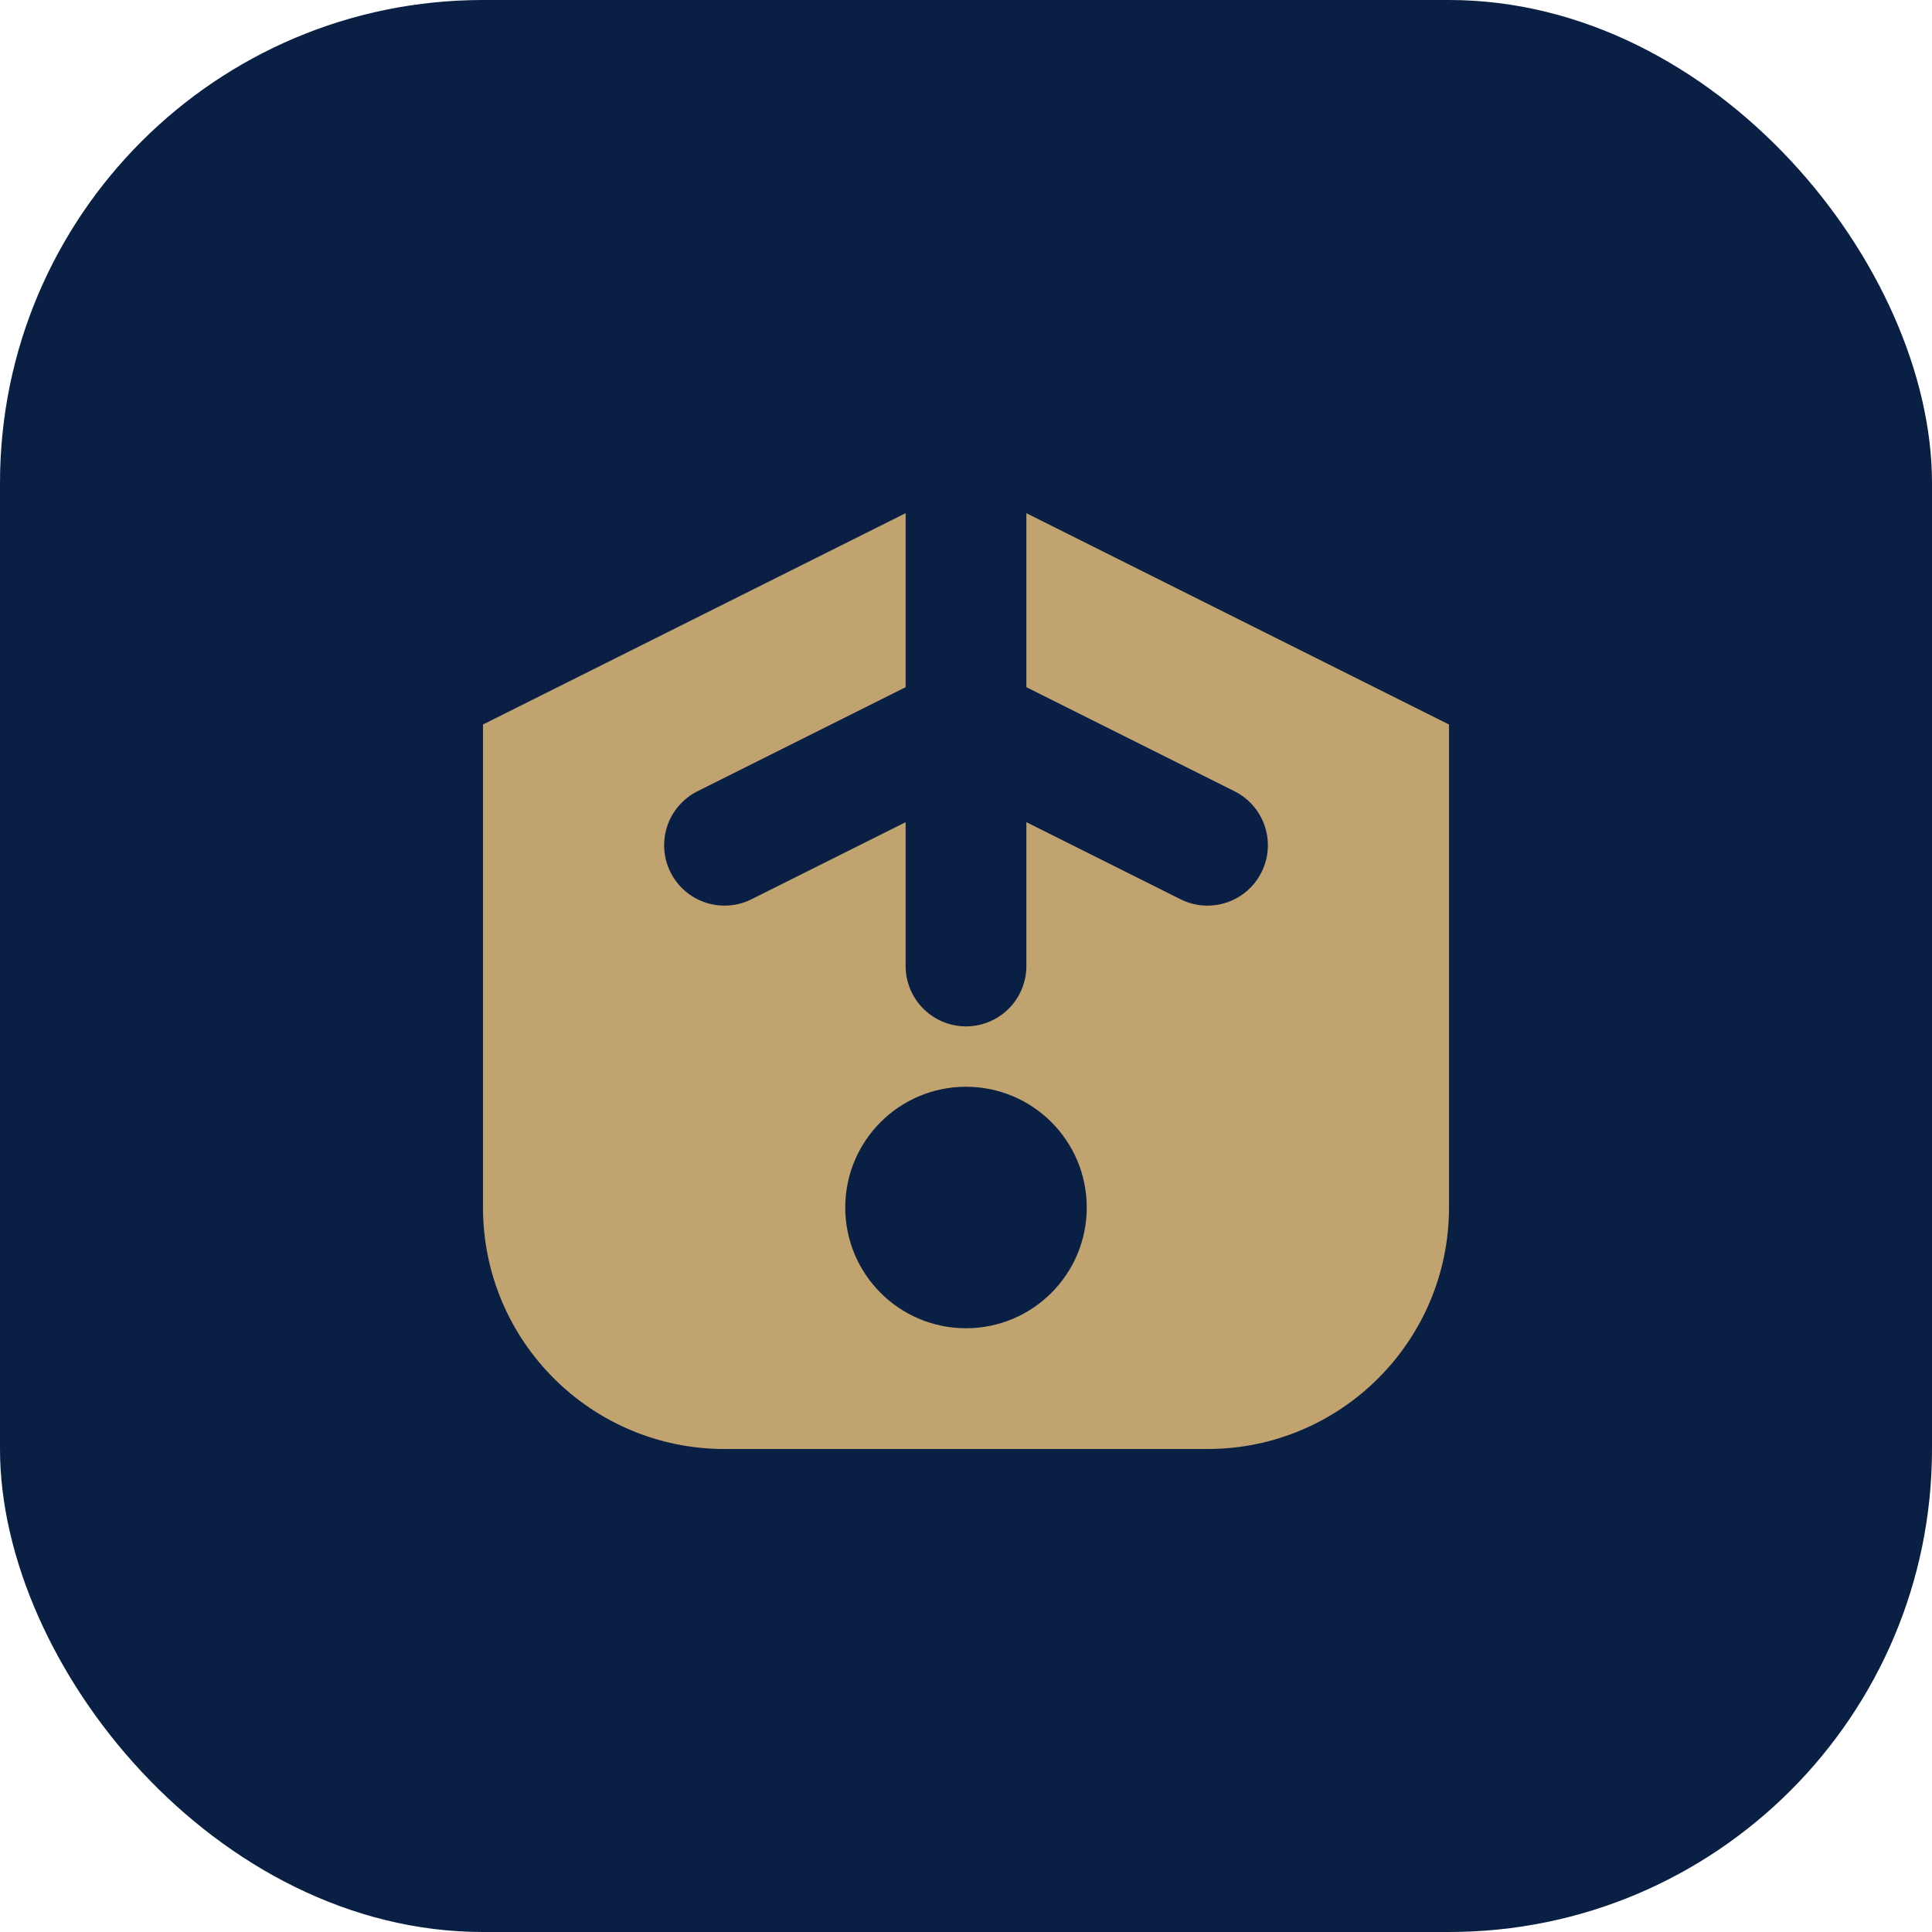
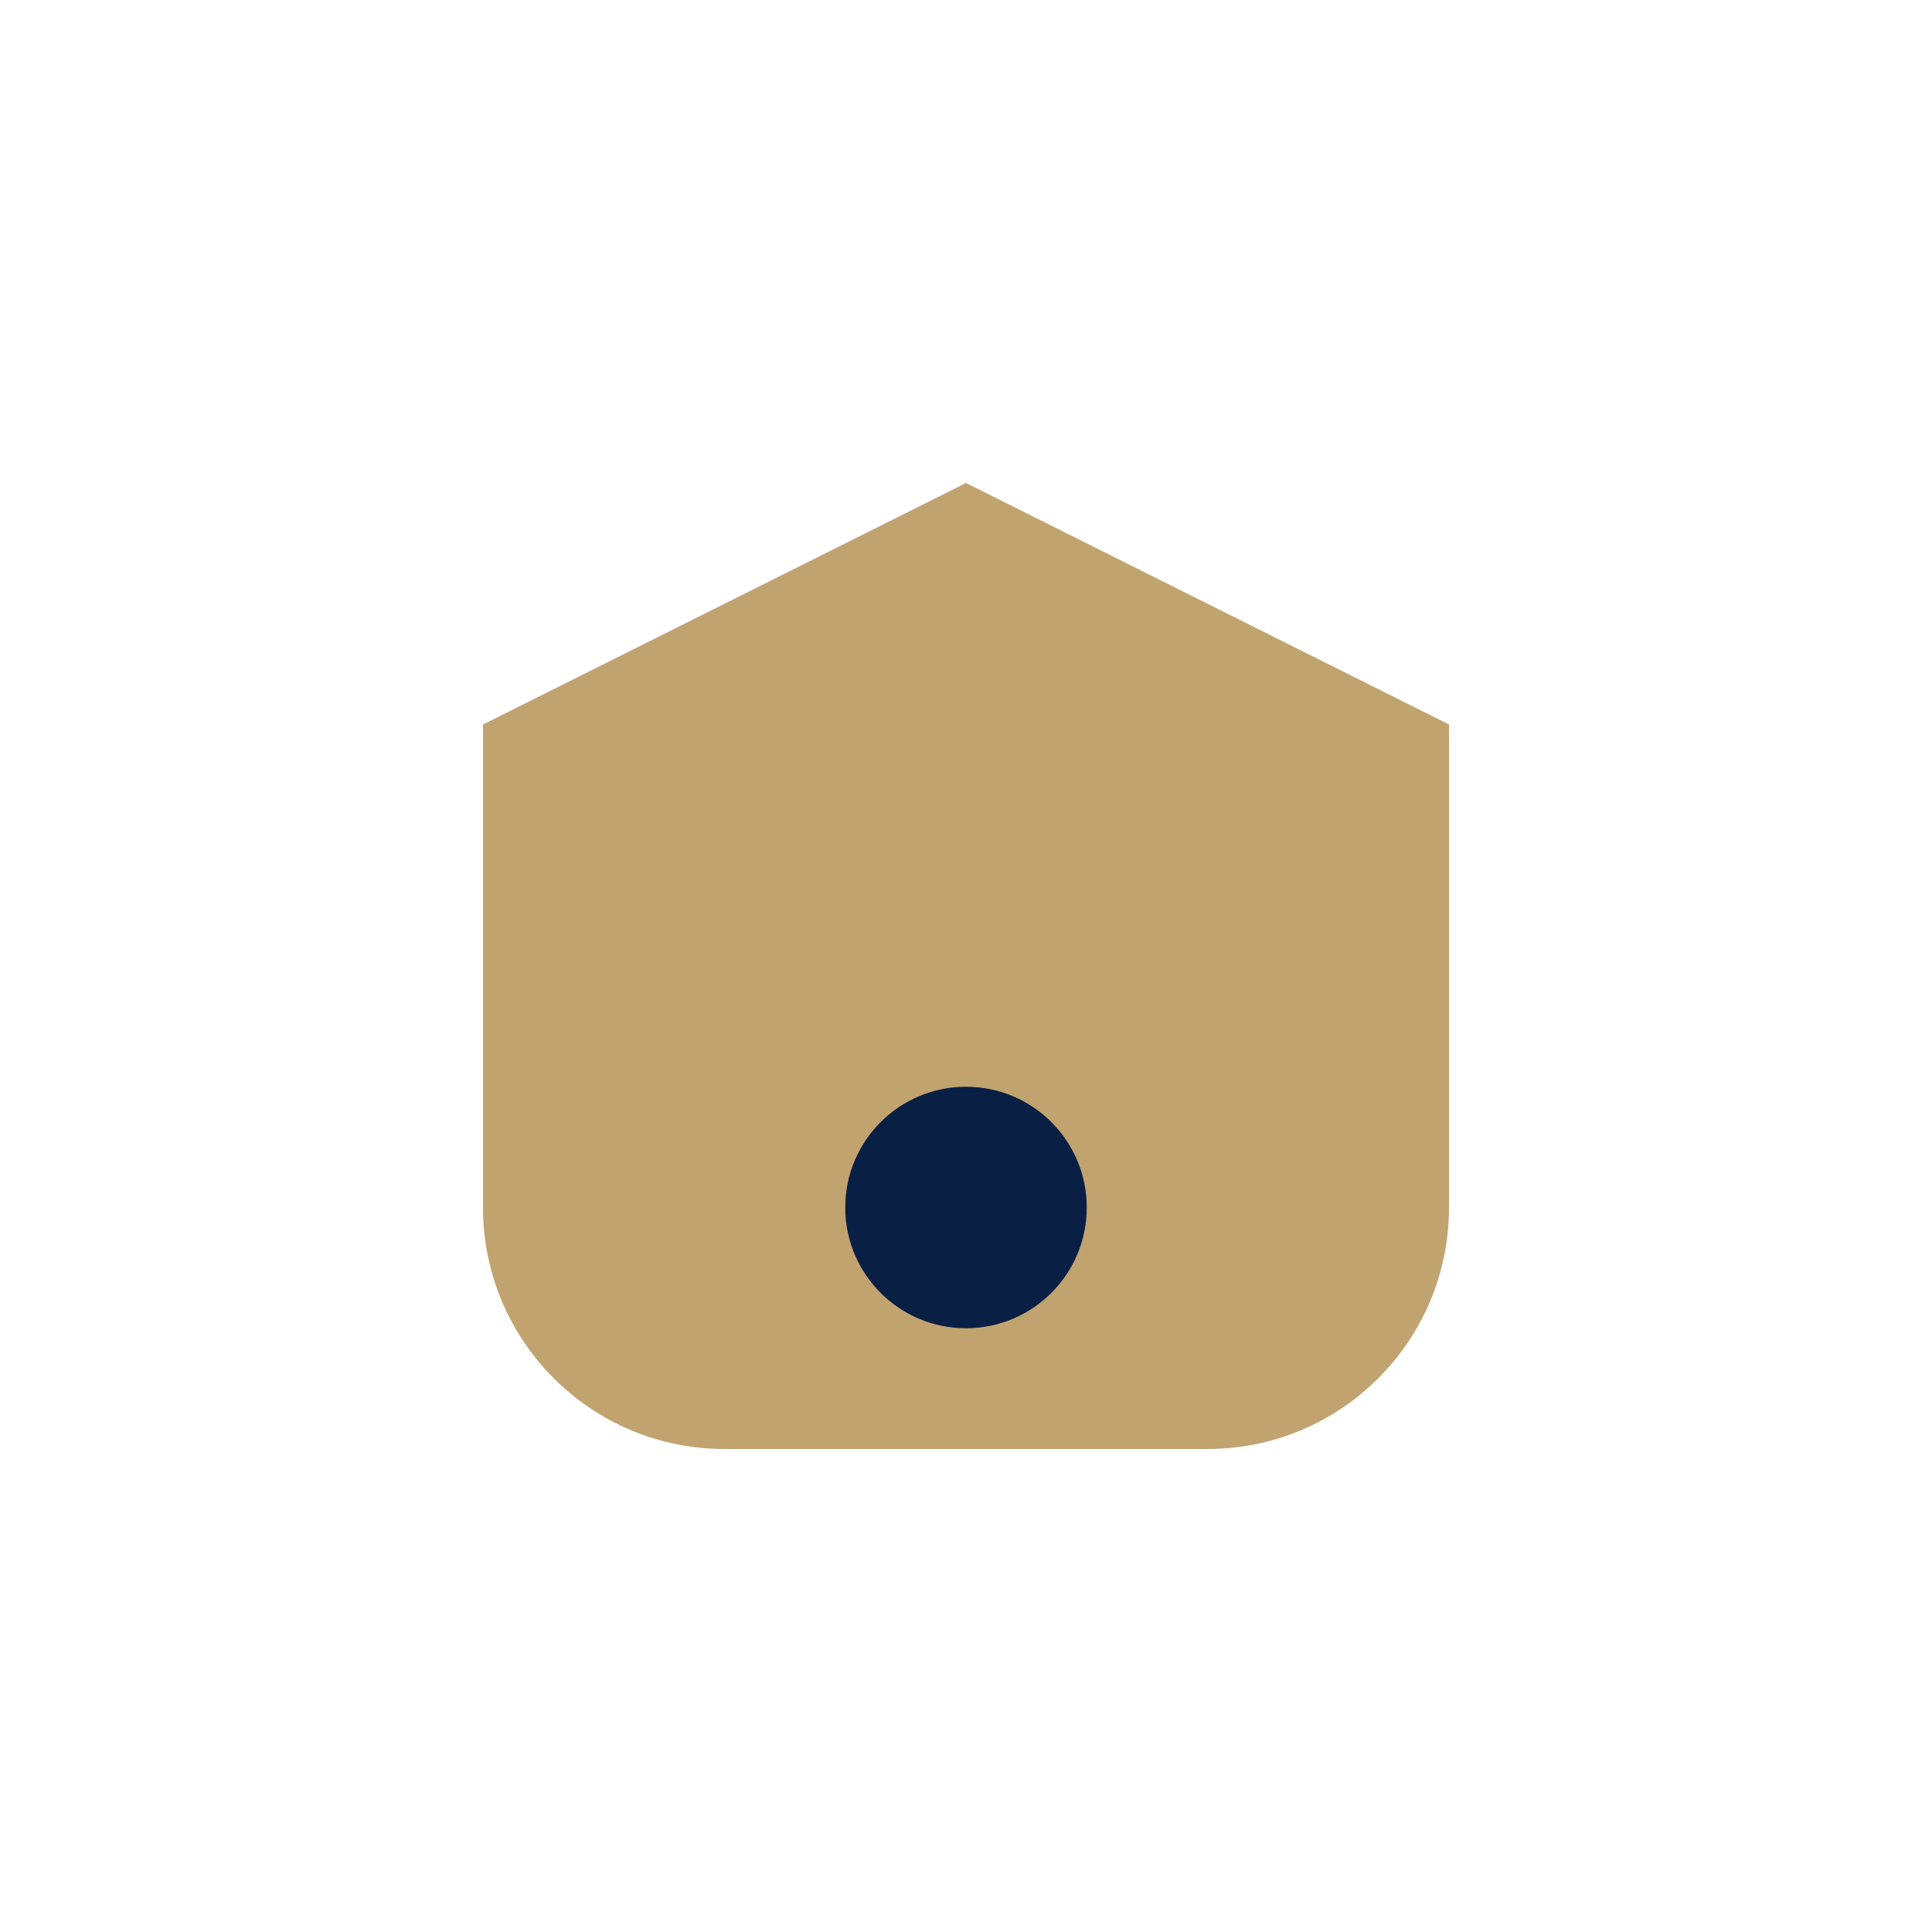
<svg xmlns="http://www.w3.org/2000/svg" width="32" height="32" viewBox="0 0 32 32" fill="none">
-   <rect width="32" height="32" rx="8" fill="#0A1F44" />
  <path d="M8 12L16 8L24 12V20C24 22.209 22.209 24 20 24H12C9.791 24 8 22.209 8 20V12Z" fill="#C1A36F" />
-   <path d="M16 8V16" stroke="#0A1F44" stroke-width="2" stroke-linecap="round" />
-   <path d="M12 14L16 12L20 14" stroke="#0A1F44" stroke-width="2" stroke-linecap="round" />
  <circle cx="16" cy="20" r="2" fill="#0A1F44" />
</svg>